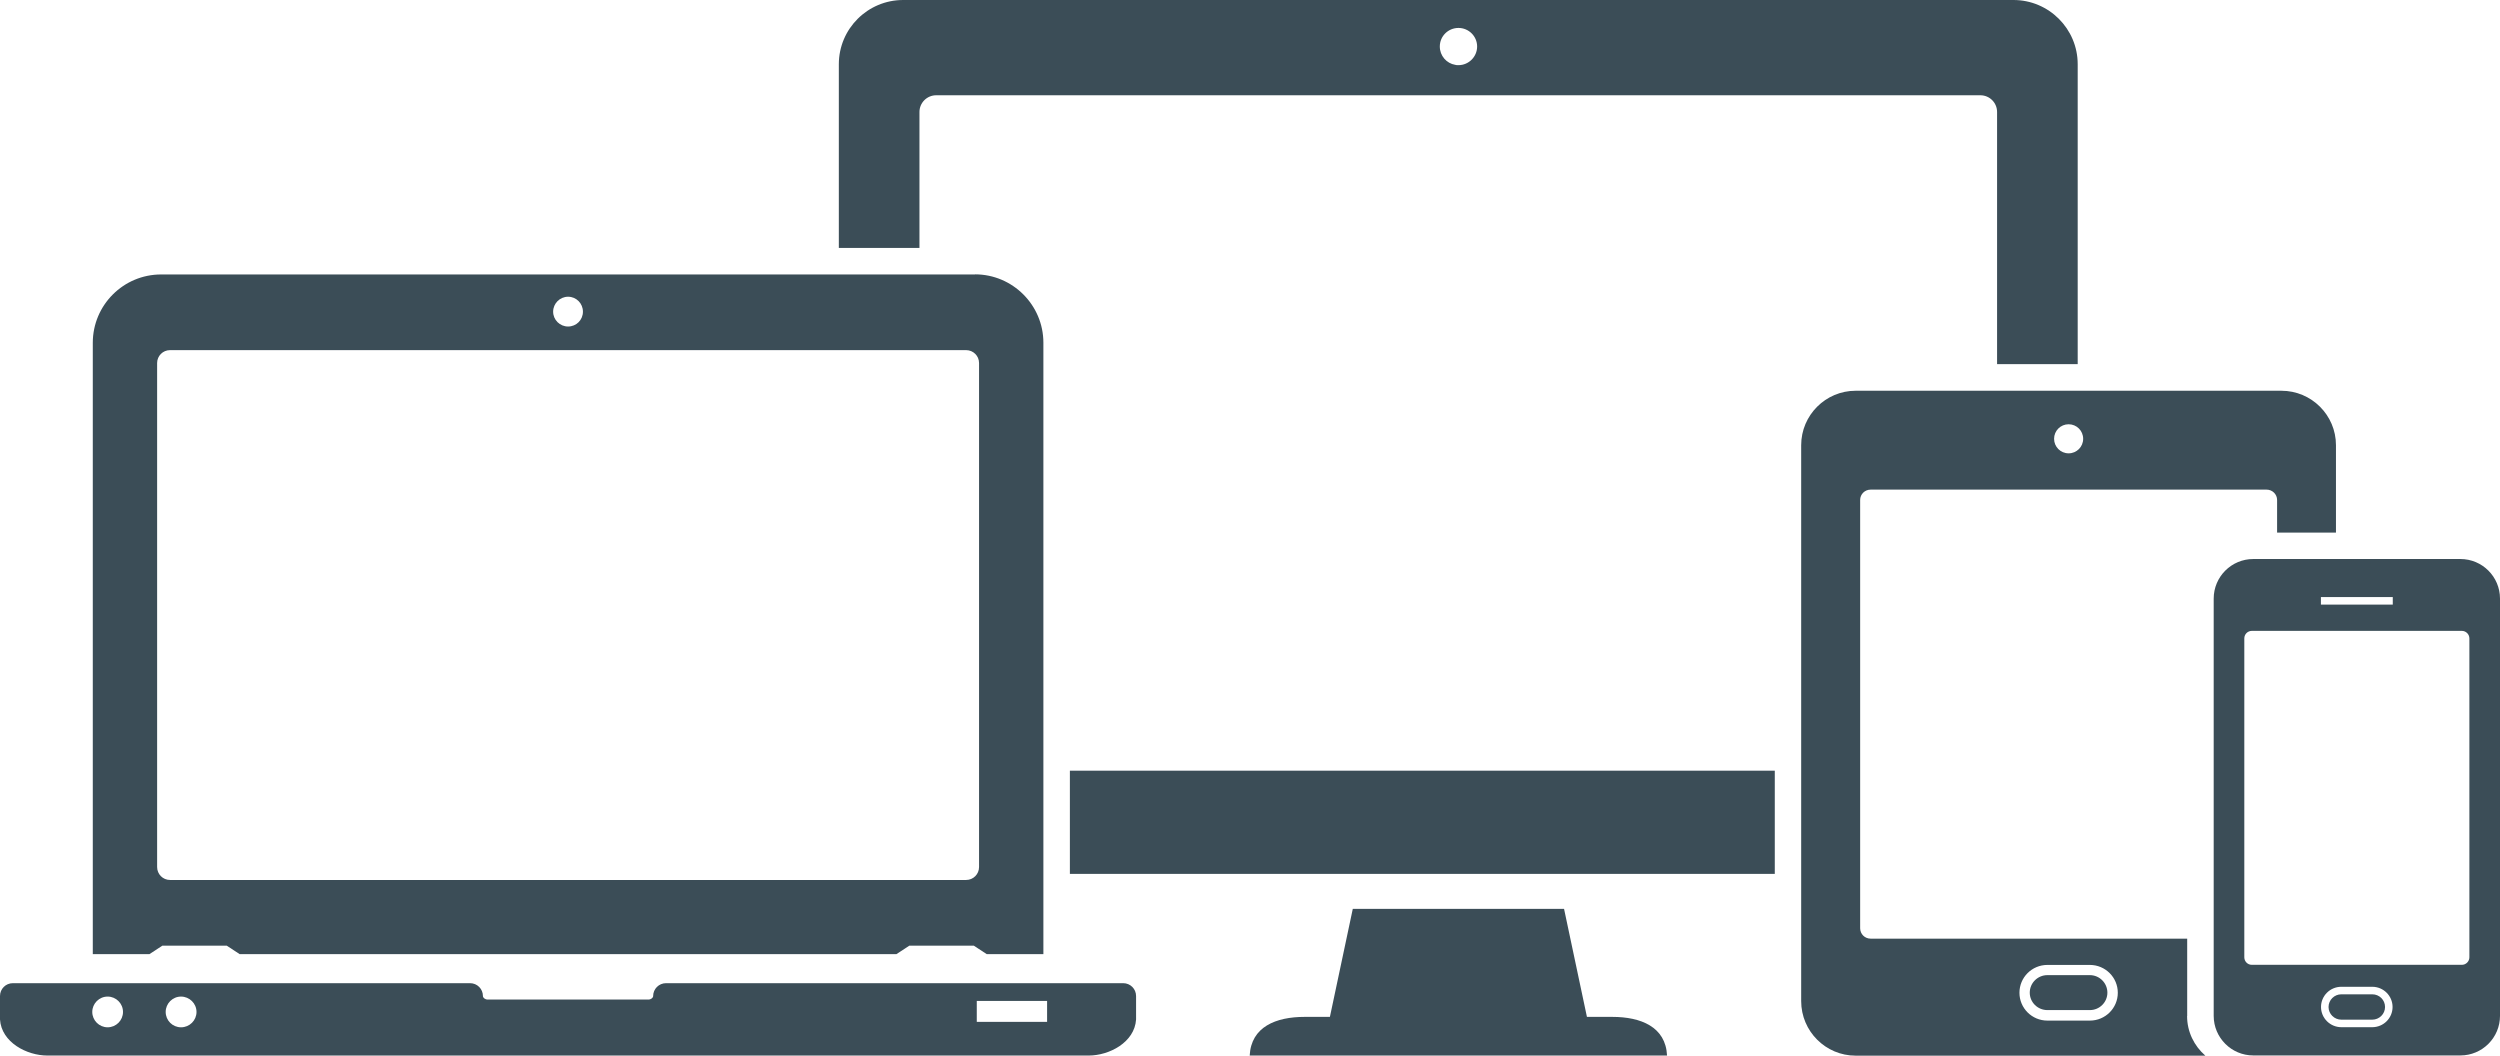
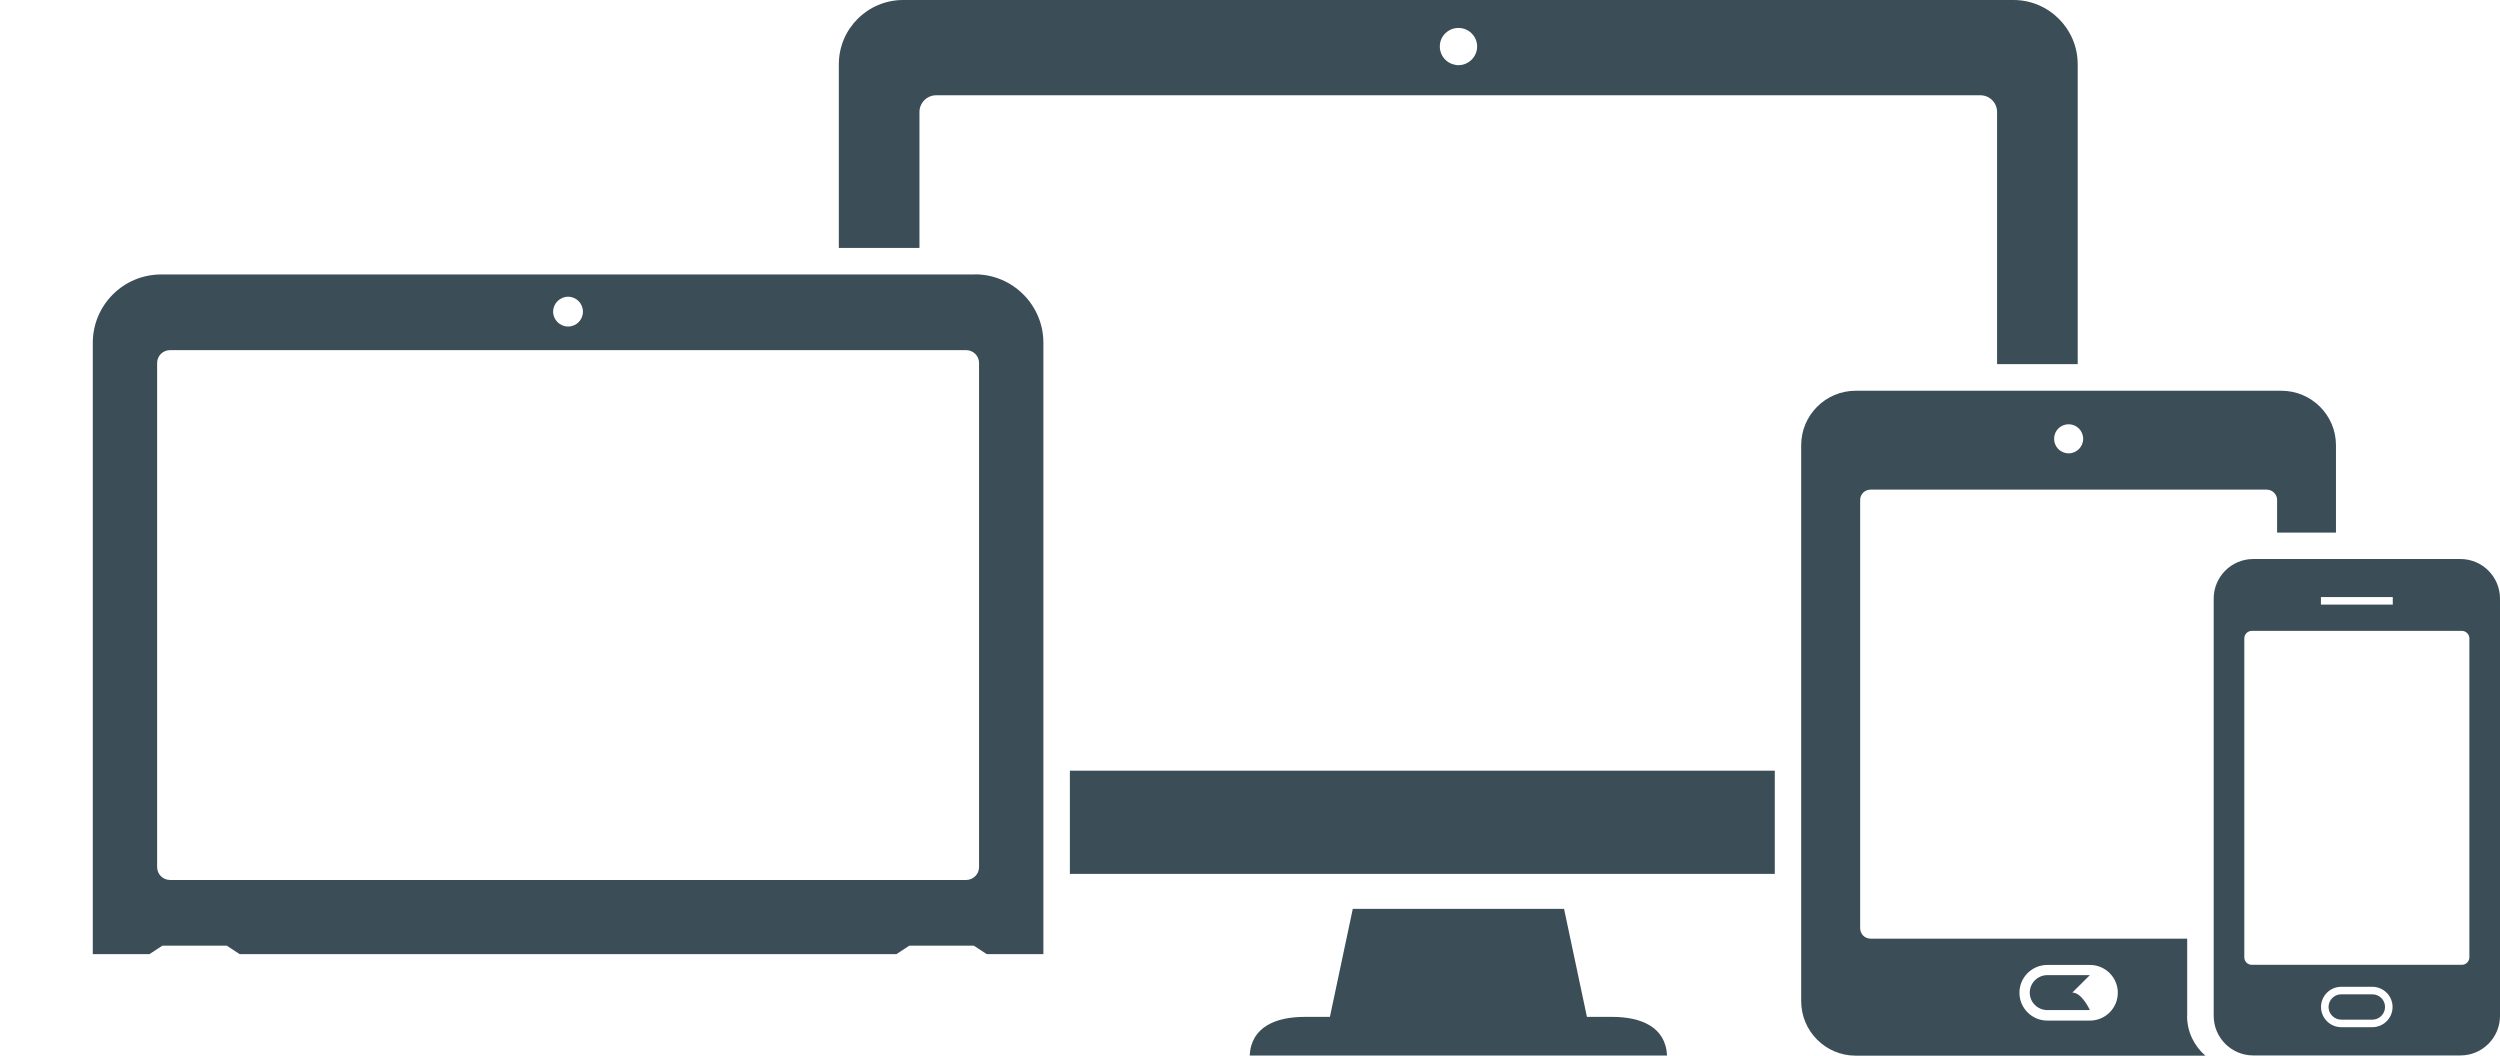
<svg xmlns="http://www.w3.org/2000/svg" viewBox="0 0 242.48 102.38">
  <defs>
    <style>.d,.e{fill:#3b4d57;}.e{fill-rule:evenodd;}</style>
  </defs>
  <g id="a" />
  <g id="b">
    <g id="c">
      <g>
        <g>
          <path class="e" d="M94.57,26.62H15.63c-3.66,0-6.63,2.97-6.63,6.63v59.29h5.5l1.25-.82h6.24l1.25,.82h63.71l1.25-.82h6.25l1.25,.82h5.5V33.24c0-3.65-2.98-6.63-6.63-6.63Zm-39.47,2.16c.8,0,1.44,.65,1.44,1.45s-.64,1.44-1.44,1.44-1.45-.65-1.45-1.44,.65-1.45,1.45-1.45Zm39.86,55.32c0,.69-.56,1.25-1.25,1.25H16.49c-.69,0-1.25-.56-1.25-1.25V35.21c0-.69,.56-1.25,1.25-1.25H93.71c.69,0,1.25,.56,1.25,1.25v48.88Z" />
-           <path class="e" d="M108.95,95.36h-44.35c-.69,0-1.25,.56-1.25,1.25,0,.16-.2,.34-.47,.34h-15.57c-.27,0-.47-.18-.47-.34,0-.69-.55-1.25-1.25-1.25H1.25c-.7,0-1.25,.56-1.25,1.25v2.11c0,.05,0,.1,0,.16,.14,2.22,2.6,3.5,4.6,3.5H105.59c2,0,4.46-1.28,4.6-3.5,0-.05,0-.1,0-.16v-2.11c0-.69-.55-1.25-1.25-1.25Zm-98.51,4.28c-.82,0-1.49-.67-1.49-1.49s.67-1.49,1.49-1.49,1.49,.67,1.49,1.49-.67,1.49-1.49,1.49Zm7.12,0c-.83,0-1.49-.67-1.49-1.49s.67-1.49,1.49-1.49,1.5,.67,1.5,1.49-.67,1.49-1.5,1.49Zm84-.53h-6.82v-2.03h6.82v2.03Z" />
        </g>
        <g>
          <path class="d" d="M230.09,96.44h-3c-.68,0-1.24,.55-1.24,1.23s.56,1.23,1.24,1.23h3c.68,0,1.24-.55,1.24-1.23s-.55-1.23-1.24-1.23Z" />
          <path class="d" d="M238.64,54.22h-20.09c-2.12,0-3.84,1.72-3.84,3.84v40.47c0,2.12,1.72,3.84,3.84,3.84h20.09c2.12,0,3.84-1.72,3.84-3.84V58.06c0-2.12-1.72-3.84-3.84-3.84Zm-13.53,3.69h6.97v.73h-6.97v-.73Zm4.98,41.72h-3c-1.08,0-1.97-.88-1.97-1.96s.88-1.96,1.97-1.96h3c1.09,0,1.97,.88,1.97,1.96s-.88,1.96-1.97,1.96Zm9.42-6.78c0,.4-.33,.73-.73,.73h-20.37c-.41,0-.73-.33-.73-.73v-30.93c0-.41,.33-.73,.73-.73h20.37c.4,0,.73,.33,.73,.73v30.93Z" />
        </g>
        <g>
-           <path class="d" d="M202.7,94.58h-4.12c-.94,0-1.71,.76-1.71,1.7s.77,1.69,1.71,1.69h4.12c.94,0,1.7-.76,1.7-1.69s-.76-1.7-1.7-1.7Z" />
+           <path class="d" d="M202.7,94.58h-4.12c-.94,0-1.71,.76-1.71,1.7s.77,1.69,1.71,1.69h4.12s-.76-1.7-1.7-1.7Z" />
          <path class="d" d="M212.14,98.54v-7.5h-30.71c-.56,0-1.01-.45-1.01-1.01V48.49c0-.55,.45-1,1.01-1h38.42c.55,0,1.01,.45,1.01,1v3.17h5.71v-8.48c0-2.91-2.37-5.28-5.29-5.28h-41.3c-2.91,0-5.28,2.37-5.28,5.28v53.92c0,2.92,2.37,5.29,5.28,5.29h33.92c-1.08-.94-1.77-2.31-1.77-3.84Zm-11.5-57.39c.78,0,1.41,.63,1.41,1.41s-.63,1.41-1.41,1.41-1.41-.63-1.41-1.41,.63-1.41,1.41-1.41Zm2.06,57.84h-4.12c-1.5,0-2.71-1.21-2.71-2.7s1.21-2.7,2.71-2.7h4.12c1.5,0,2.71,1.21,2.71,2.7s-1.21,2.7-2.71,2.7Z" />
        </g>
        <g>
          <path class="d" d="M161.69,102.38c-.13-2.79-2.55-3.75-5.31-3.75h-2.46l-2.22-10.48h-20.49l-2.22,10.48h-2.46c-2.77,0-5.18,.96-5.32,3.75h40.48Z" />
          <rect class="d" x="103.77" y="74.75" width="68.37" height="10.01" />
          <path class="d" d="M195.31,0H87.6c-3.44,0-6.24,2.79-6.24,6.23V24.05h7.82V10.86c0-.89,.73-1.62,1.62-1.62h101.28c.9,0,1.62,.73,1.62,1.62v24.46h7.82V6.23c0-3.44-2.8-6.23-6.23-6.23Zm-53.86,6.32h0c-.1,0-.21,0-.3-.03-.85-.14-1.5-.88-1.5-1.78,0-1,.81-1.8,1.81-1.8s1.81,.81,1.81,1.8-.81,1.81-1.81,1.81Z" />
        </g>
      </g>
    </g>
  </g>
</svg>